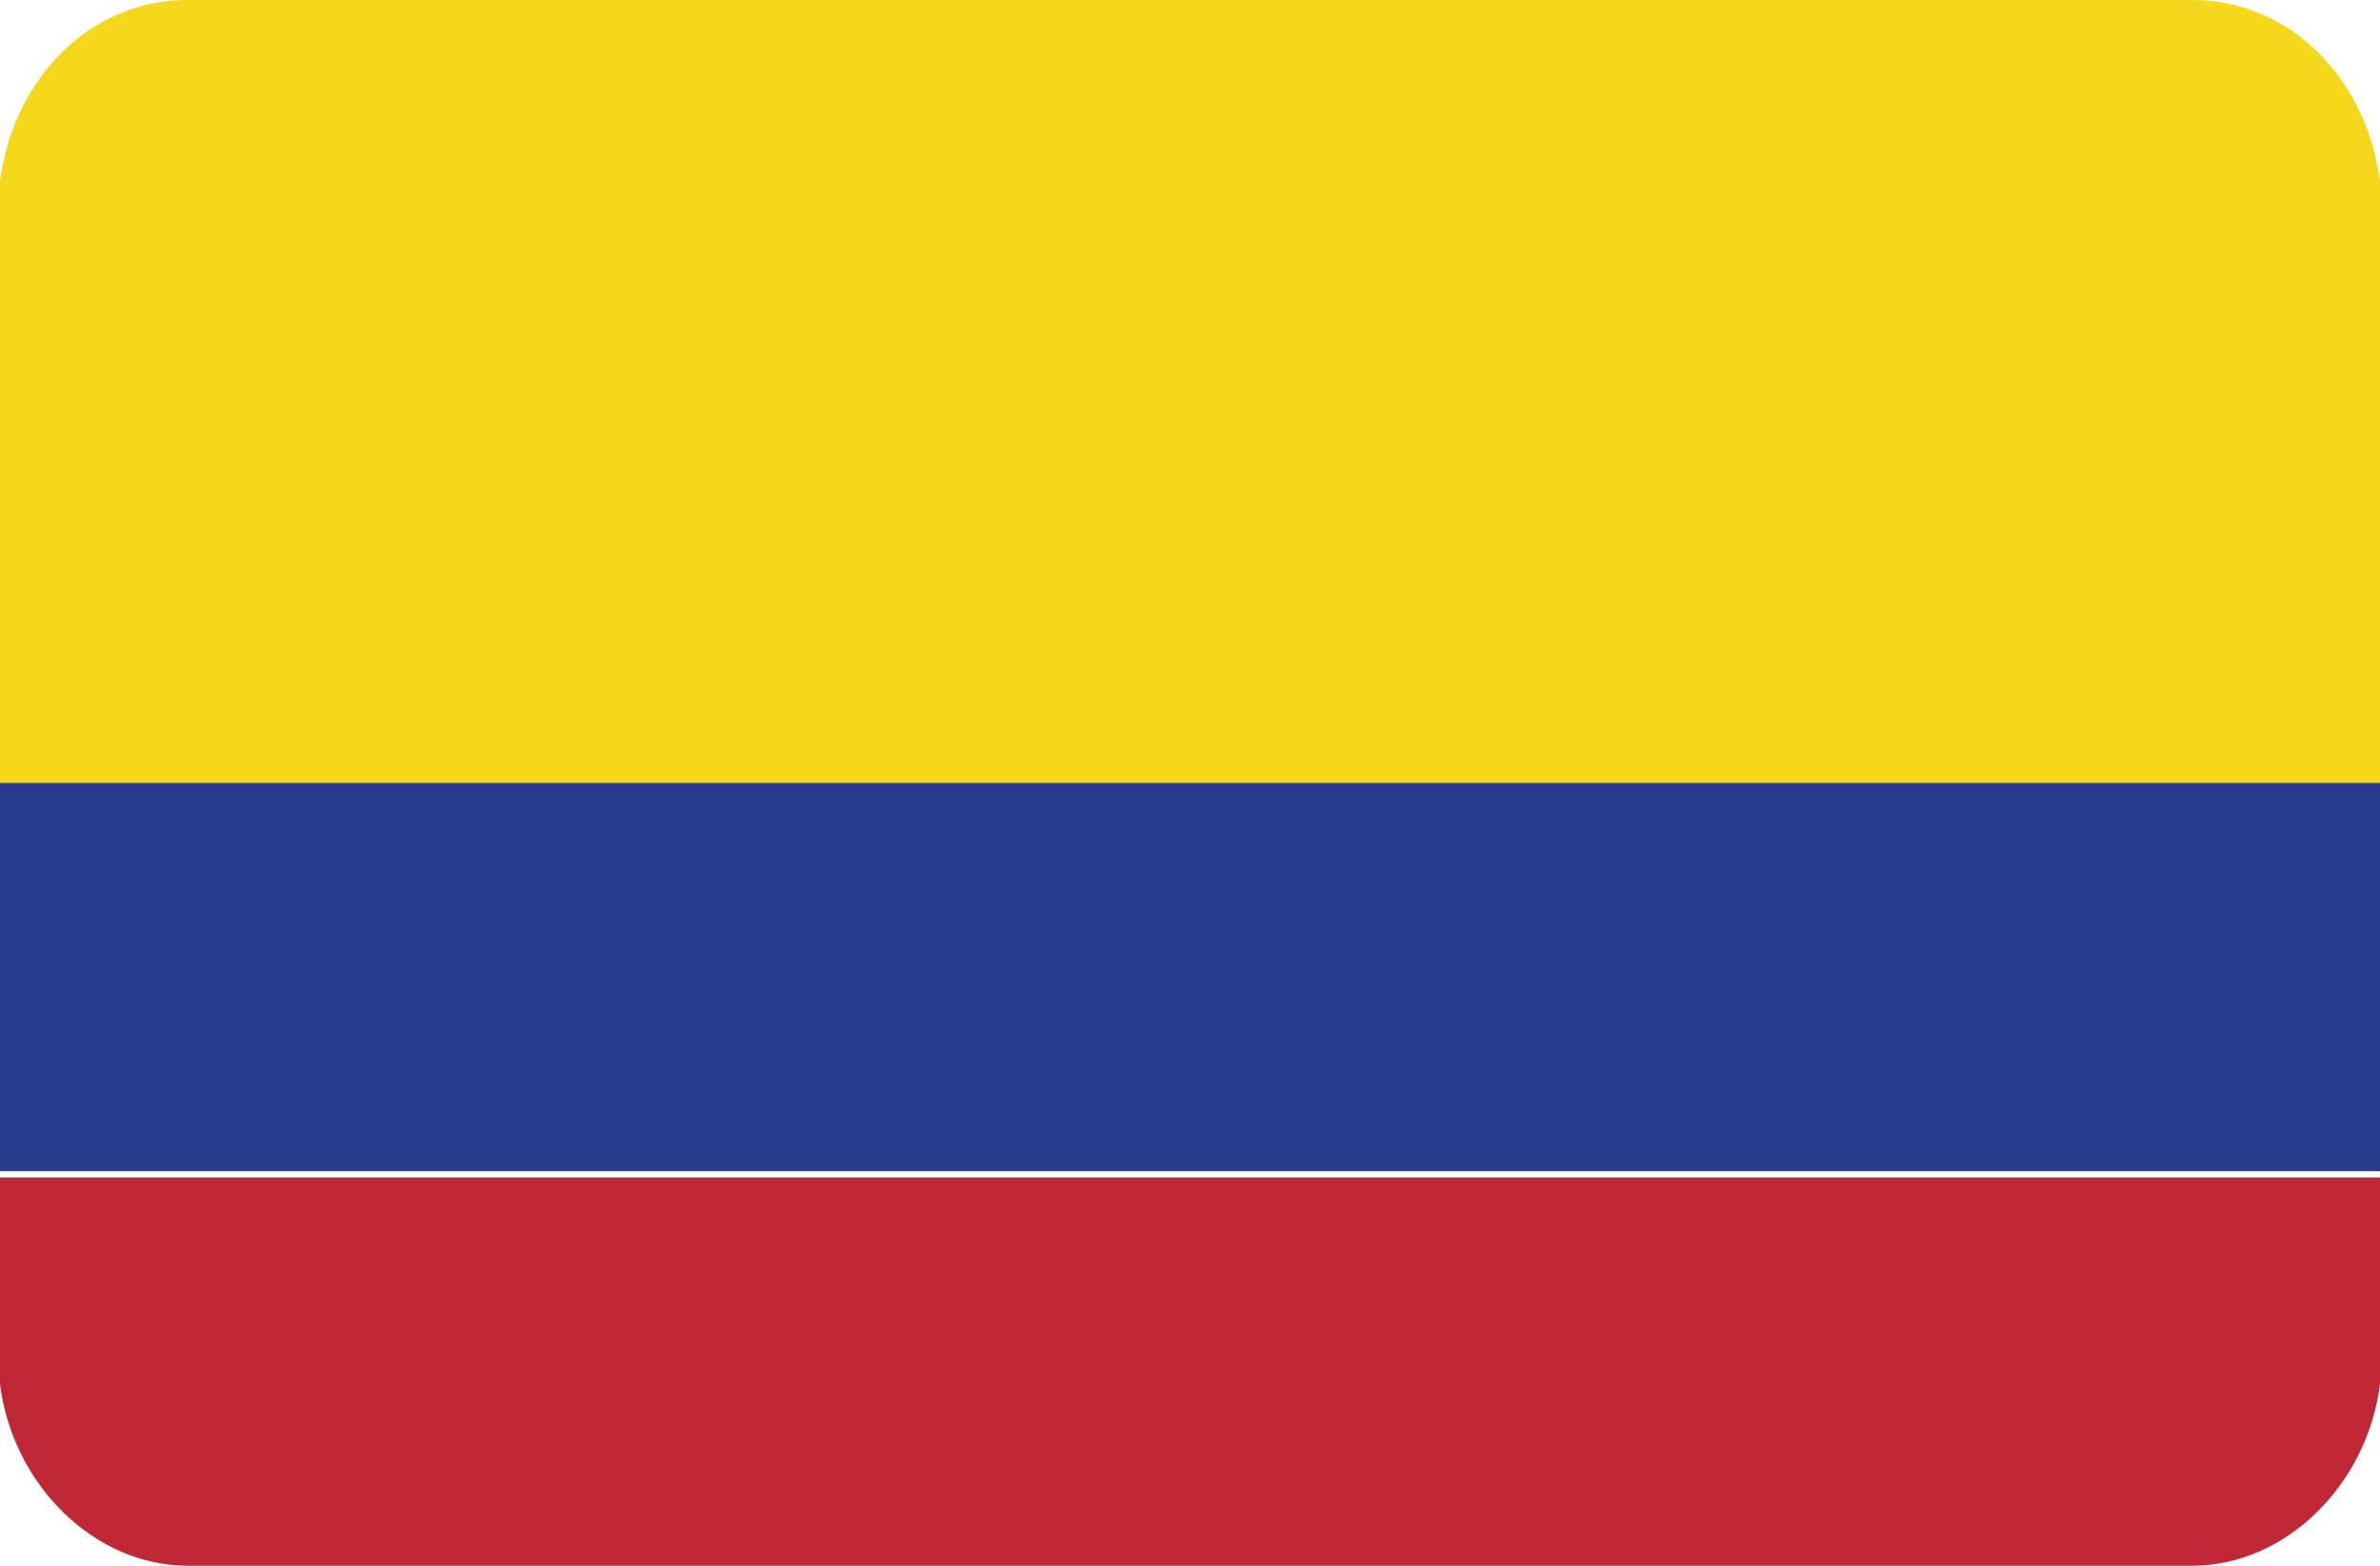
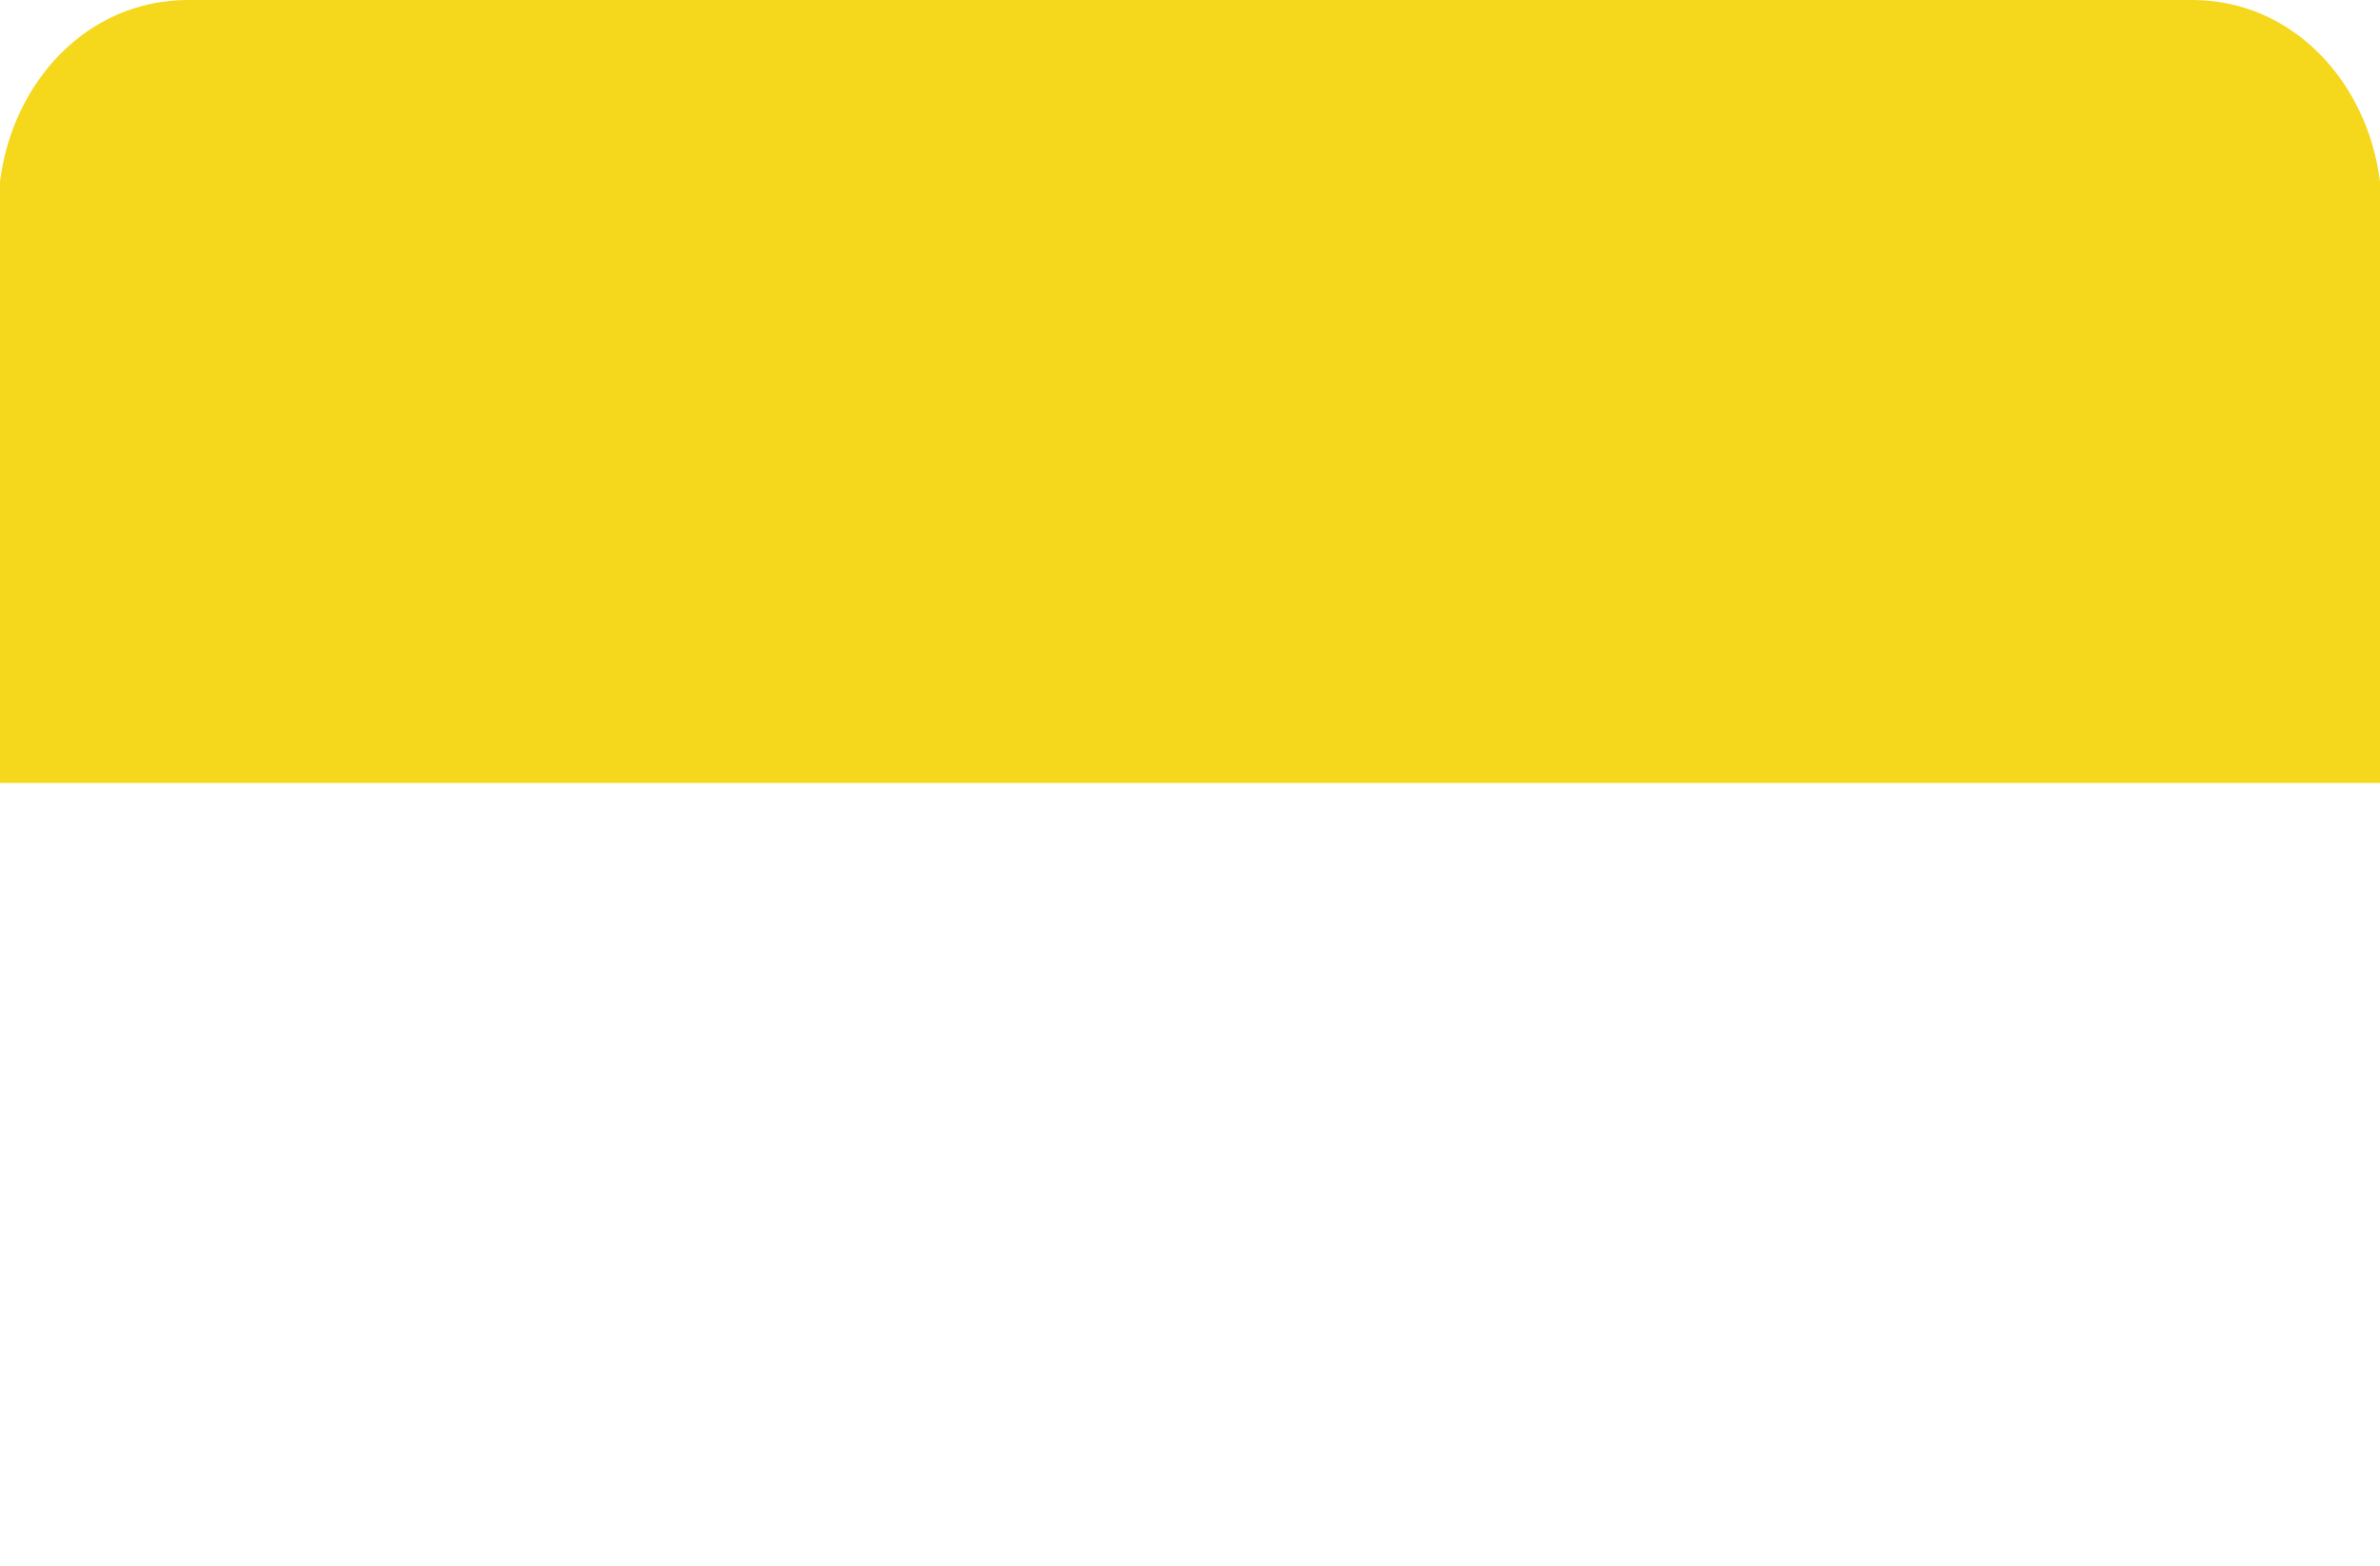
<svg xmlns="http://www.w3.org/2000/svg" viewBox="0 0 38 25" xml:space="preserve">
  <g clip-rule="evenodd" fill-rule="evenodd">
    <path d="M0 12.5h38V2.9C37.8 1.3 36.6 0 35 0H3C1.4 0 .2 1.3 0 2.9v9.6z" fill="#F5D71C" />
-     <path d="M0 12.5h38v6.2H0z" fill="#293A8A" />
-     <path d="M3 25h32c1.5 0 2.8-1.3 3-2.9v-3.3H0v3.3C.2 23.7 1.5 25 3 25z" fill="#C12837" />
  </g>
</svg>